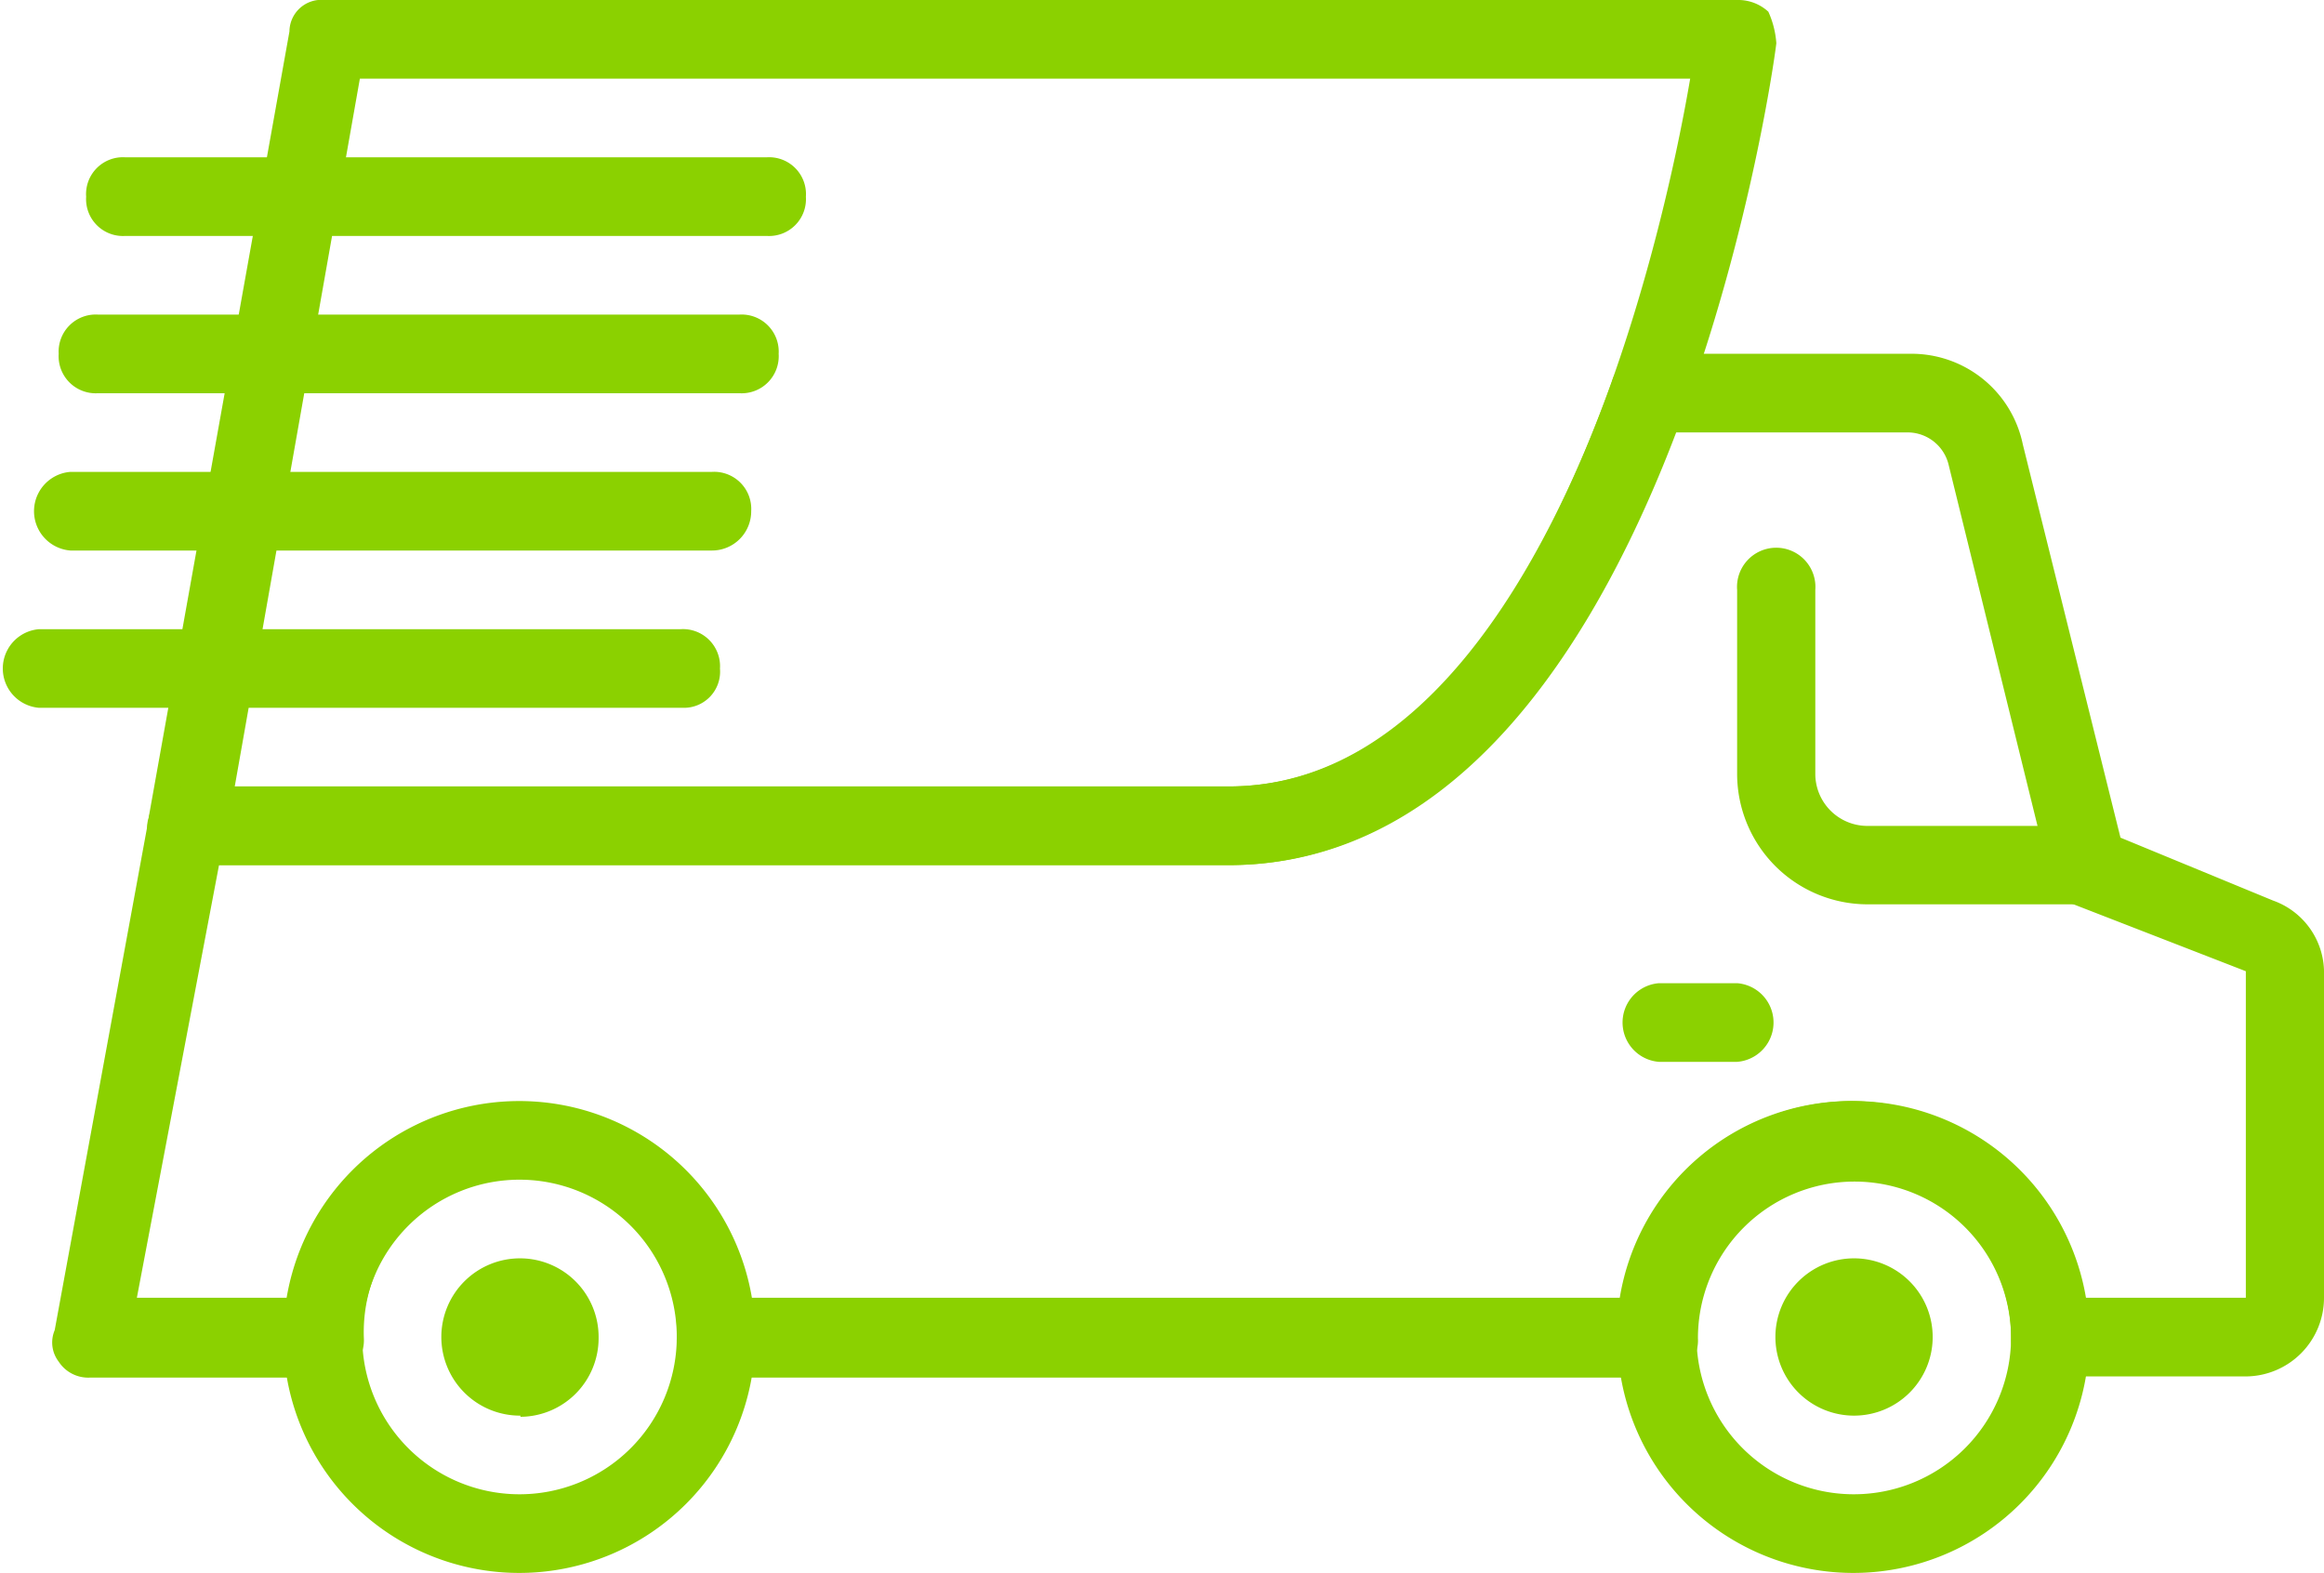
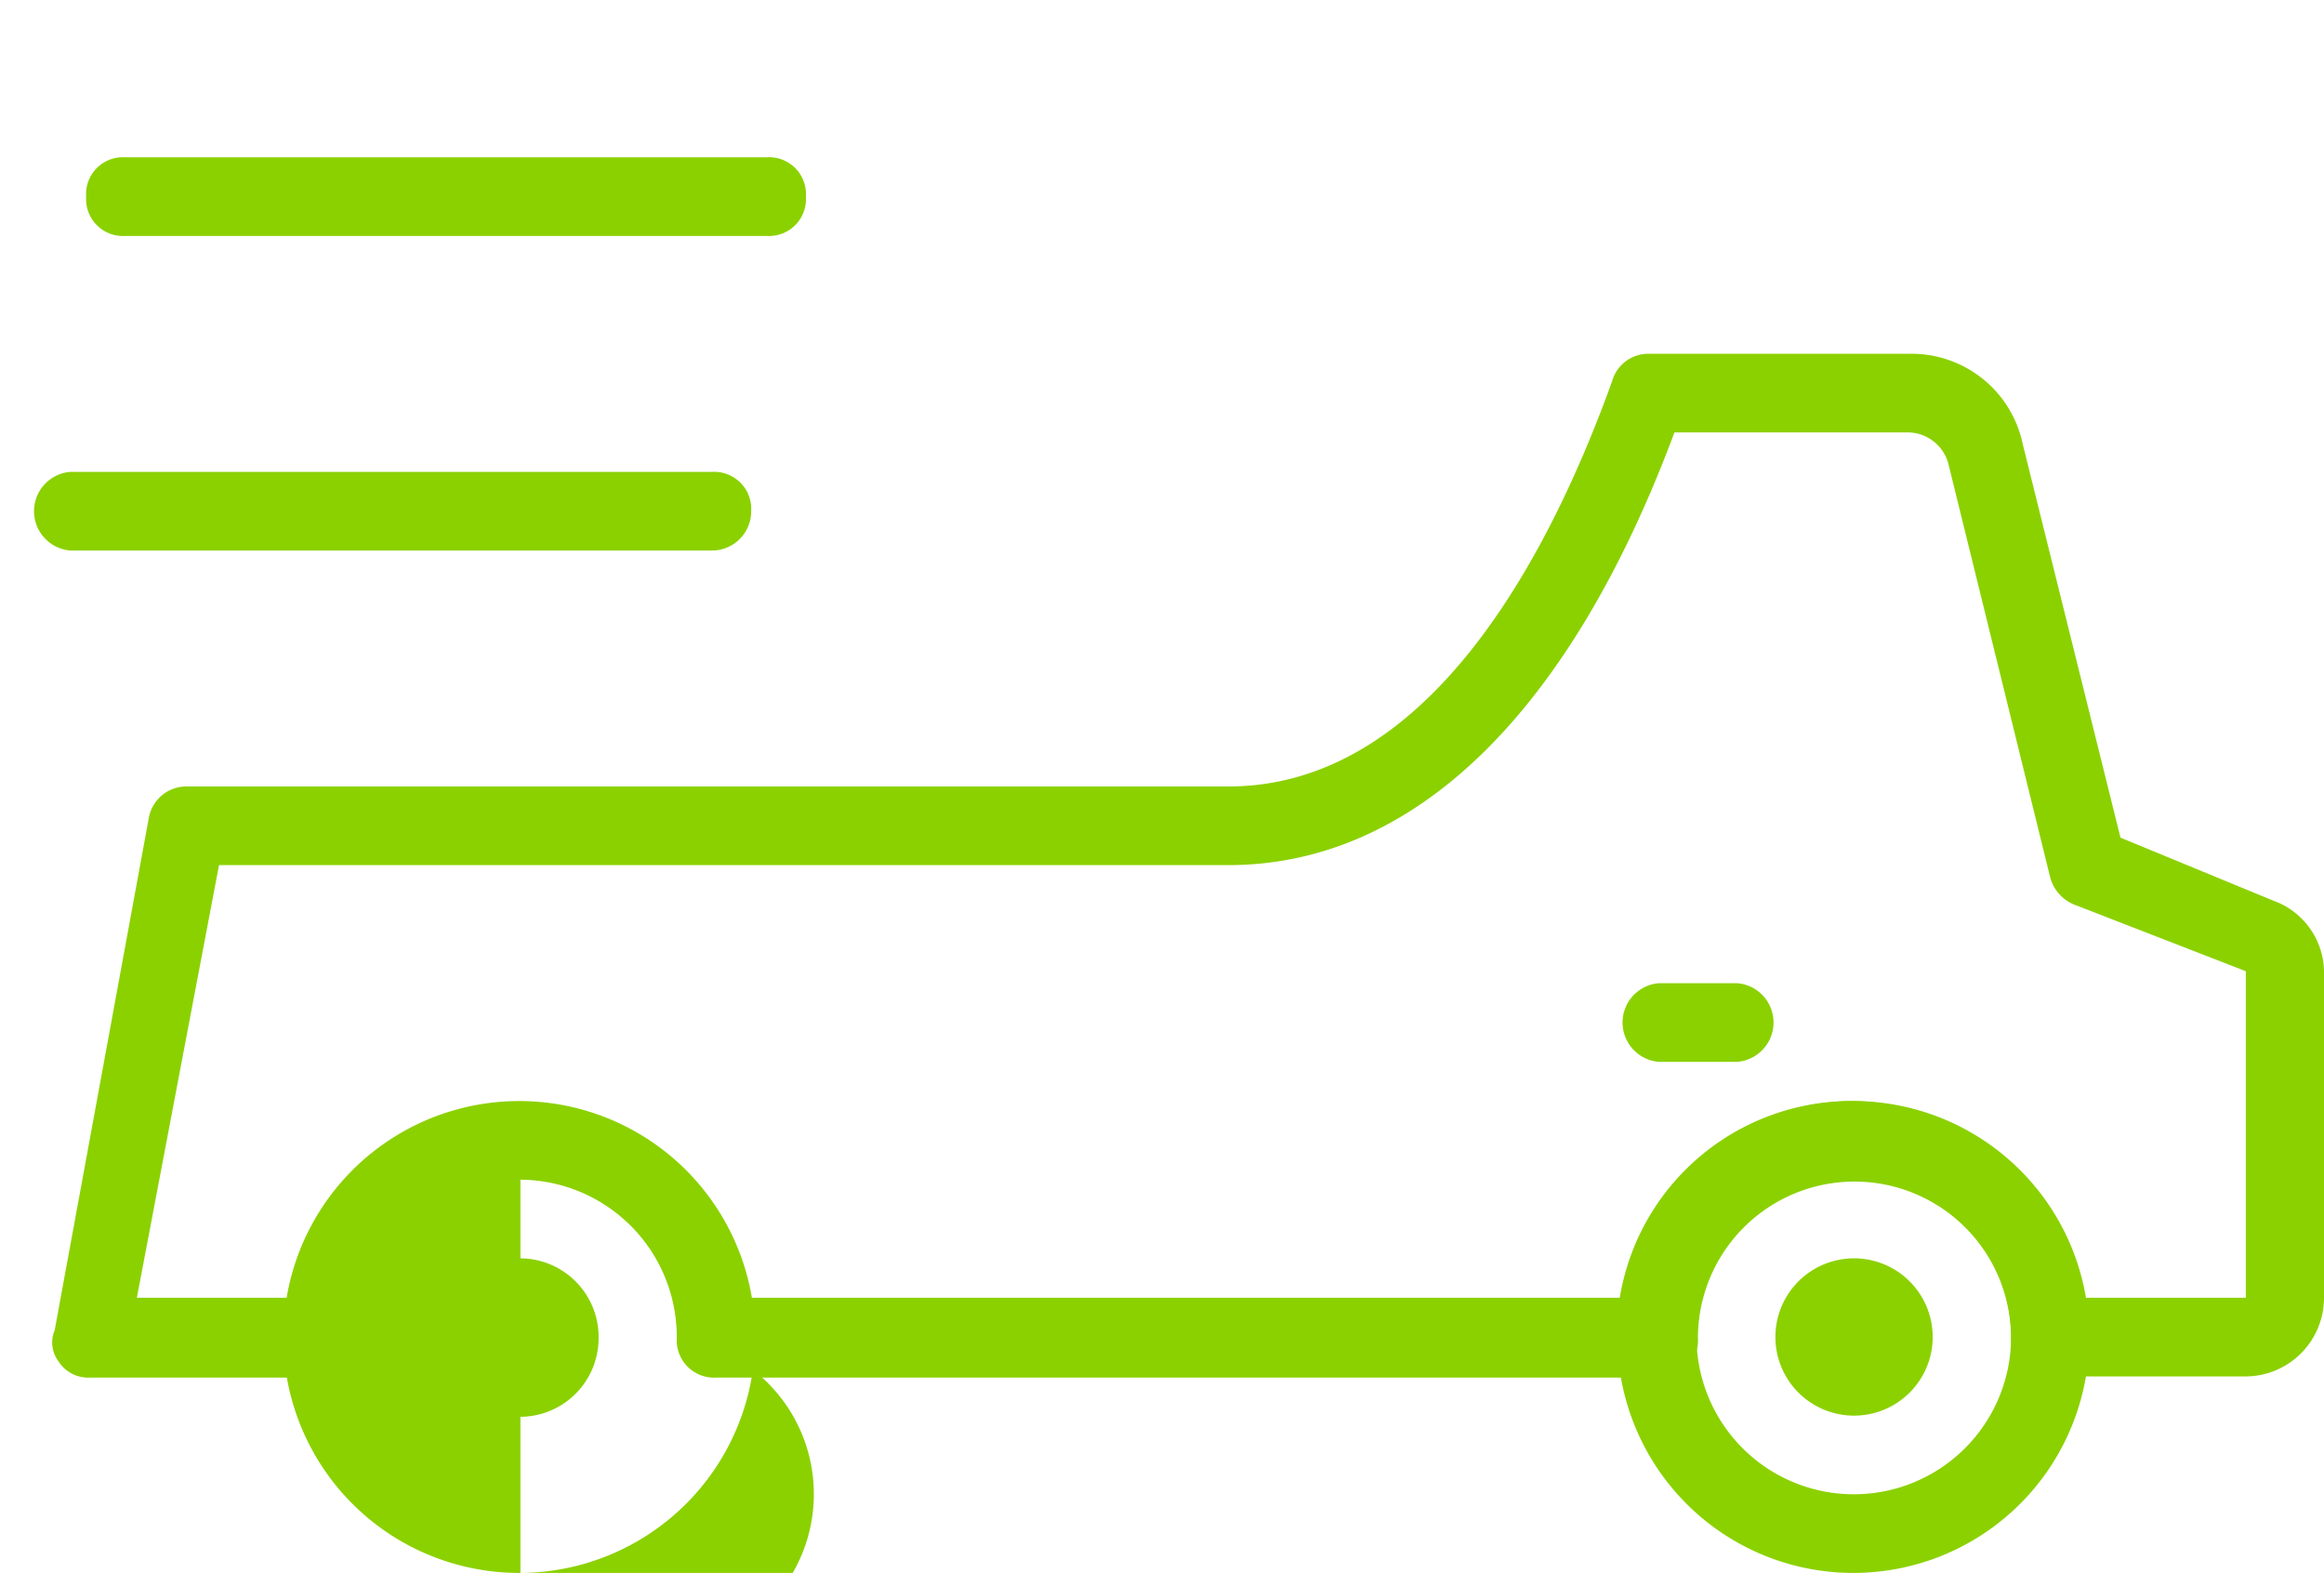
<svg xmlns="http://www.w3.org/2000/svg" viewBox="0 0 99 67">
  <defs>
    <style>.cls-1{fill:#8bd100;}</style>
  </defs>
  <title>Asset 21</title>
  <g id="Layer_2" data-name="Layer 2">
    <g id="Layer_1-2" data-name="Layer 1">
-       <path class="cls-1" d="M22.17,67a10.05,10.05,0,1,1,10-10A10.05,10.05,0,0,1,22.17,67Zm0-16.75A6.7,6.7,0,1,0,28.83,57,6.7,6.7,0,0,0,22.17,50.25Z" />
+       <path class="cls-1" d="M22.17,67a10.05,10.05,0,1,1,10-10A10.05,10.05,0,0,1,22.17,67ZA6.7,6.7,0,1,0,28.83,57,6.7,6.7,0,0,0,22.17,50.25Z" />
      <path class="cls-1" d="M22.17,60.3A3.35,3.35,0,1,1,25.5,57a3.35,3.35,0,0,1-3.33,3.35" />
      <path class="cls-1" d="M79,60.3A3.35,3.35,0,1,1,82.33,57,3.35,3.35,0,0,1,79,60.3" />
      <path class="cls-1" d="M79,67A10.05,10.05,0,1,1,89,57,10.05,10.05,0,0,1,79,67Zm0-16.75A6.7,6.7,0,1,0,85.67,57,6.7,6.7,0,0,0,79,50.25Z" />
-       <path class="cls-1" d="M89,38.52H79.5A5.56,5.56,0,0,1,74,33V25.13a1.67,1.67,0,1,1,3.33,0V33a2.22,2.22,0,0,0,2.17,2.18H89a1.67,1.67,0,0,1,0,3.34Z" />
      <path class="cls-1" d="M74,45.23H70.67a1.68,1.68,0,0,1,0-3.35H74a1.68,1.68,0,0,1,0,3.35Z" />
-       <path class="cls-1" d="M52.33,36.85H8a1.51,1.51,0,0,1-1.33-.67,1.31,1.31,0,0,1-.34-1.34l6-33.5A1.36,1.36,0,0,1,13.83,0H74a1.89,1.89,0,0,1,1.33.5,3.9,3.9,0,0,1,.34,1.34C75.5,3.35,70.67,36.85,52.33,36.85ZM10,33.5H52.33C65.67,33.5,70.83,10.22,72,3.35H15.33Z" />
      <path class="cls-1" d="M32.67,10.05H5.33A1.57,1.57,0,0,1,3.67,8.38,1.57,1.57,0,0,1,5.33,6.7H32.67a1.57,1.57,0,0,1,1.66,1.68A1.57,1.57,0,0,1,32.67,10.05Z" />
-       <path class="cls-1" d="M31.5,16.75H4.17A1.58,1.58,0,0,1,2.5,15.07,1.58,1.58,0,0,1,4.17,13.4H31.5a1.58,1.58,0,0,1,1.67,1.67A1.58,1.58,0,0,1,31.5,16.75Z" />
      <path class="cls-1" d="M30.33,23.45H3A1.68,1.68,0,0,1,3,20.1H30.33A1.58,1.58,0,0,1,32,21.77,1.67,1.67,0,0,1,30.33,23.45Z" />
-       <path class="cls-1" d="M29.17,30.15H1.67a1.68,1.68,0,0,1,0-3.35H29a1.58,1.58,0,0,1,1.67,1.68A1.54,1.54,0,0,1,29.17,30.15Z" />
      <path class="cls-1" d="M95.67,58.63H87.33A1.58,1.58,0,0,1,85.67,57a6.67,6.67,0,1,0-13.34,0,1.58,1.58,0,0,1-1.66,1.68H30.5A1.59,1.59,0,0,1,28.83,57,6.67,6.67,0,1,0,15.5,57a1.59,1.59,0,0,1-1.67,1.68h-10A1.5,1.5,0,0,1,2.5,58a1.34,1.34,0,0,1-.17-1.34l4-21.77A1.63,1.63,0,0,1,8,33.5H52.33c8.34,0,13.5-9.38,16.34-17.25a1.6,1.6,0,0,1,1.5-1.18H81.33a4.84,4.84,0,0,1,4.84,3.86l4.16,16.75,6.5,2.68h0A3.26,3.26,0,0,1,99,41.54V55.28A3.35,3.35,0,0,1,95.67,58.63Zm-6.84-3.35h6.84V41.37l.66-1.5-.66,1.5-7.34-2.85a1.74,1.74,0,0,1-1-1.17L83,19.76a1.8,1.8,0,0,0-1.67-1.34h-10c-4.5,12.06-11.16,18.43-19,18.43h-43L5.83,55.28h6.5a10,10,0,0,1,19.67,0H69a10,10,0,0,1,9.83-8.38A10.22,10.22,0,0,1,88.83,55.28Z" />
    </g>
  </g>
</svg>